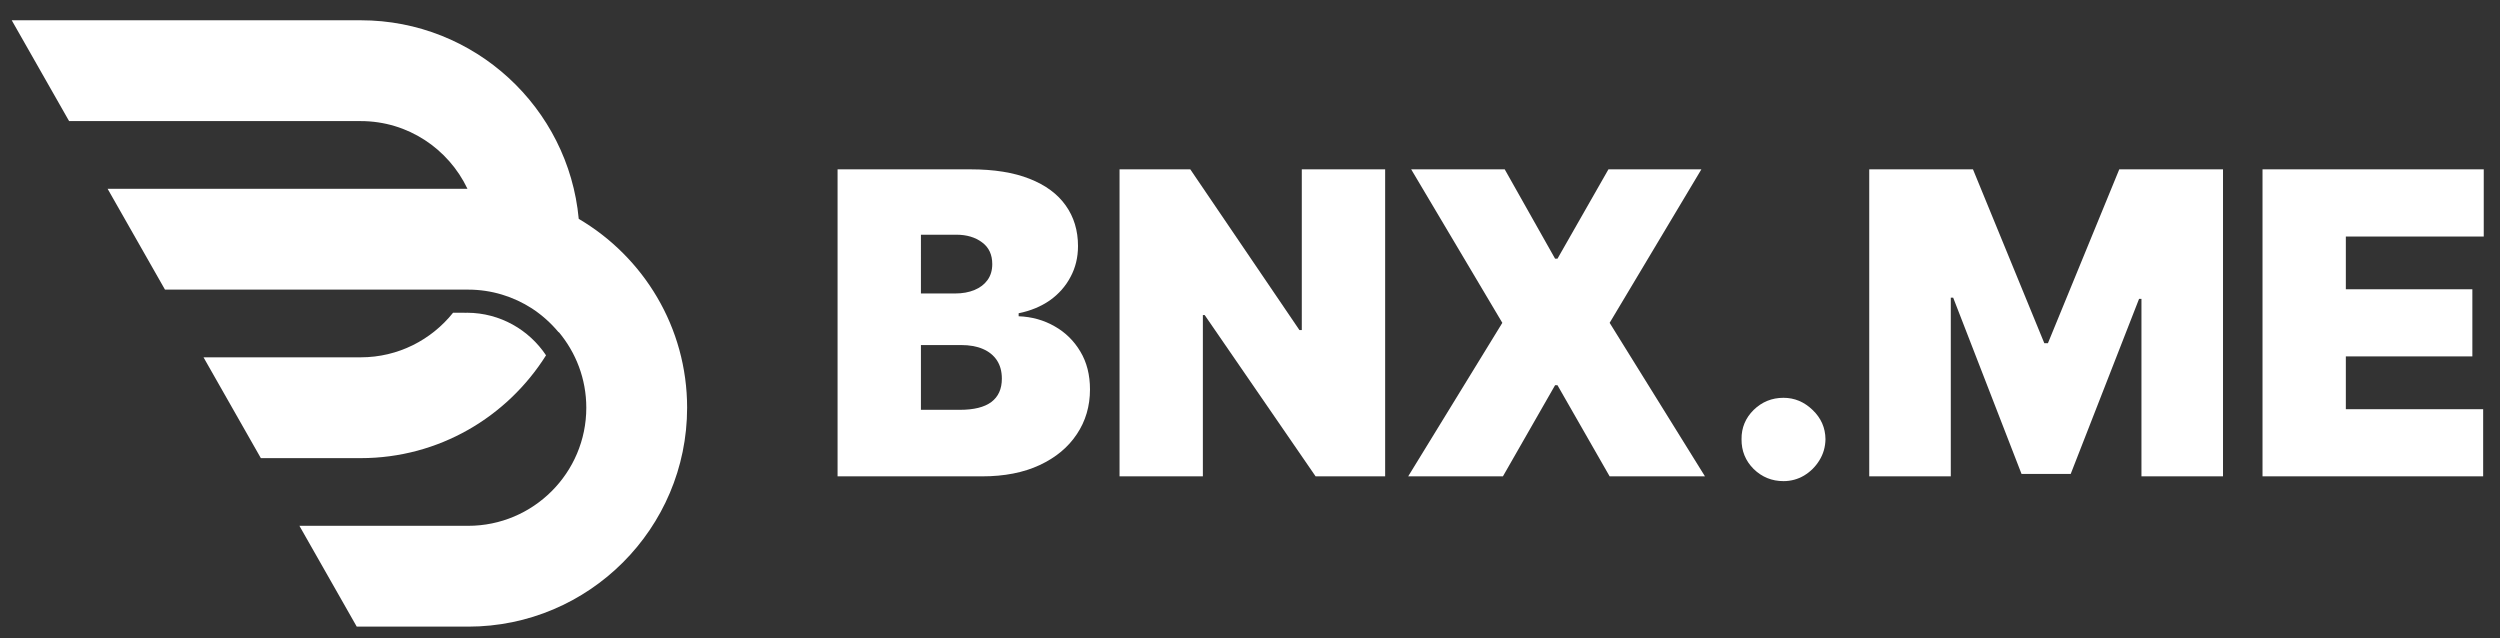
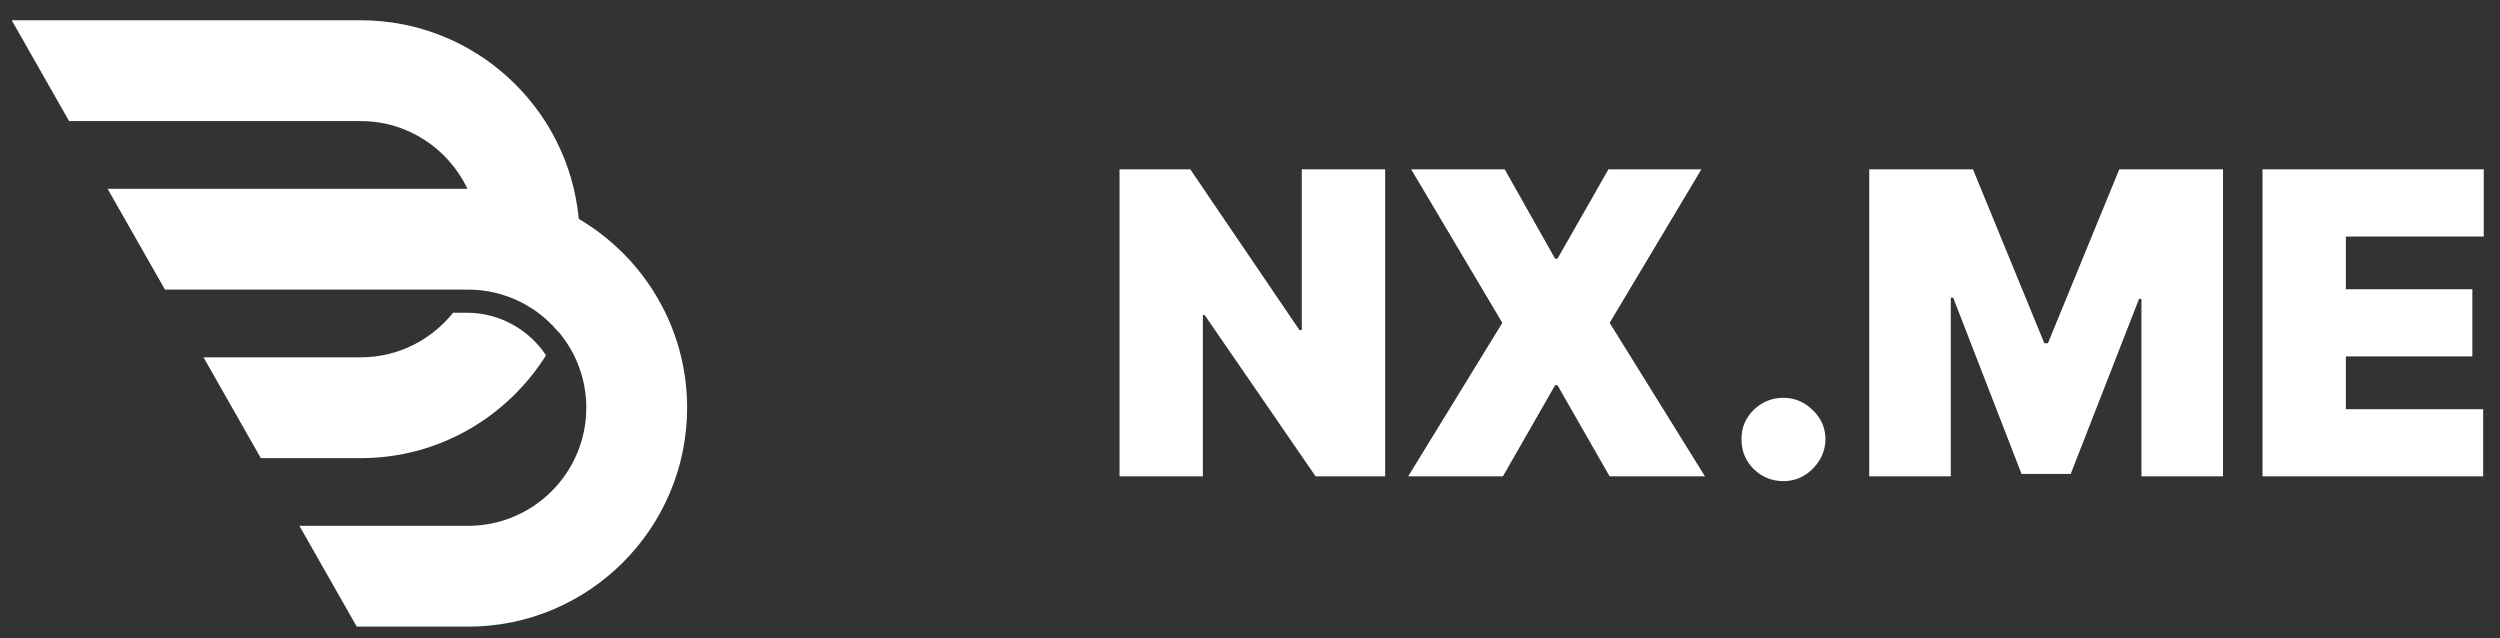
<svg xmlns="http://www.w3.org/2000/svg" version="1.2" viewBox="0 0 889 227" width="889" height="227">
  <rect x="0" y="0" width="889" height="227" fill="#333333" stroke="none" />
  <title>BNX</title>
  <style>
		.s0 { fill: #ffffff } 
	</style>
  <g id="Layer 1">
    <g id="&lt;Group&gt;">
      <path id="&lt;Path&gt;" class="s0" d="m883.22 84.1v-23.88h-78.67v109.17h78.46v-23.88h-48.83v-18.77h44.99v-23.88h-44.99v-18.76z" />
      <path id="&lt;Path&gt;" class="s0" d="m728.24 122.05h-1.28l-25.37-61.83h-36.89v109.17h29v-63.54h0.85l24.31 62.69h17.48l24.31-62.26h0.85v63.11h29v-109.17h-36.89z" />
      <path id="&lt;Path&gt;" class="s0" d="m634.21 141.46q-6.18 0-10.61 4.31-4.37 4.32-4.31 10.4-0.06 6.24 4.31 10.61 4.43 4.31 10.61 4.31 3.95 0 7.3-1.97 3.36-2.02 5.44-5.38 2.13-3.41 2.19-7.57-0.06-6.08-4.59-10.4-4.47-4.31-10.34-4.31z" />
    </g>
    <g id="&lt;Group&gt;">
      <path id="&lt;Path&gt;" class="s0" d="m572.39 114.8l32.62-54.58h-33.05l-18.12 31.77h-0.85l-17.91-31.77h-33.26l32.41 54.58-33.48 54.59h33.69l18.55-32.41h0.85l18.55 32.41h33.9z" />
      <path id="&lt;Path&gt;" class="s0" d="m462.92 117.36h-0.85l-38.8-57.14h-25.16v109.17h29.63v-57.36h0.64l39.45 57.36h24.73v-109.17h-29.64z" />
-       <path id="&lt;Compound Path&gt;" fill-rule="evenodd" class="s0" d="m384.19 125.04q3.41 5.7 3.41 13.43 0 8.96-4.69 15.94-4.63 6.98-13.22 10.98-8.58 4-20.47 4h-51.38v-109.17h47.33q12.48 0 20.95 3.36 8.53 3.36 12.85 9.49 4.37 6.13 4.37 14.44 0 6.03-2.67 10.98-2.61 4.96-7.35 8.32-4.75 3.3-11.09 4.58v1.07q7.04 0.27 12.79 3.57 5.76 3.25 9.17 9.01zm-56.71-20.68h12.15q3.89 0 6.88-1.23 2.98-1.23 4.63-3.52 1.71-2.34 1.71-5.7 0-5.07-3.63-7.73-3.62-2.72-9.16-2.72h-12.58zm28.78 30.28q0-3.84-1.76-6.51-1.76-2.66-5.01-4.05-3.2-1.38-7.73-1.38h-14.28v23.03h13.86q7.46 0 11.19-2.78 3.73-2.82 3.73-8.31z" />
    </g>
    <g id="&lt;Group&gt;">
      <path id="&lt;Path&gt;" class="s0" d="m194.17 126.35c-6.04-9.07-16.34-15.08-28.02-15.14-0.18 0.01-0.41 0.02-0.53 0.02q-0.04 0-0.09 0-0.31 0-0.61-0.02h-3.81c-7.7 9.64-19.54 15.85-32.81 15.85h-55.93l20.39 35.85h35.54c27.75 0 52.08-14.64 65.87-36.56z" />
      <path id="&lt;Path&gt;" class="s0" d="m205.8 77.83c-3.66-39.55-37.01-70.62-77.5-70.62h-124.13l20.4 35.85h103.73c16.74 0 31.18 9.87 37.93 24.08h-127.96l20.4 35.85h107.82c8.35 0 16.12 2.48 22.67 6.69 3.57 2.35 6.78 5.21 9.49 8.49q0.02-0.05 0.04-0.1c6.11 7.3 9.8 16.68 9.8 26.92 0 23.15-18.84 41.99-42 41.99h-60.02l20.39 35.85h39.63c42.93 0 77.85-34.92 77.85-77.85 0-28.59-15.51-53.61-38.54-67.15z" />
    </g>
  </g>
</svg>